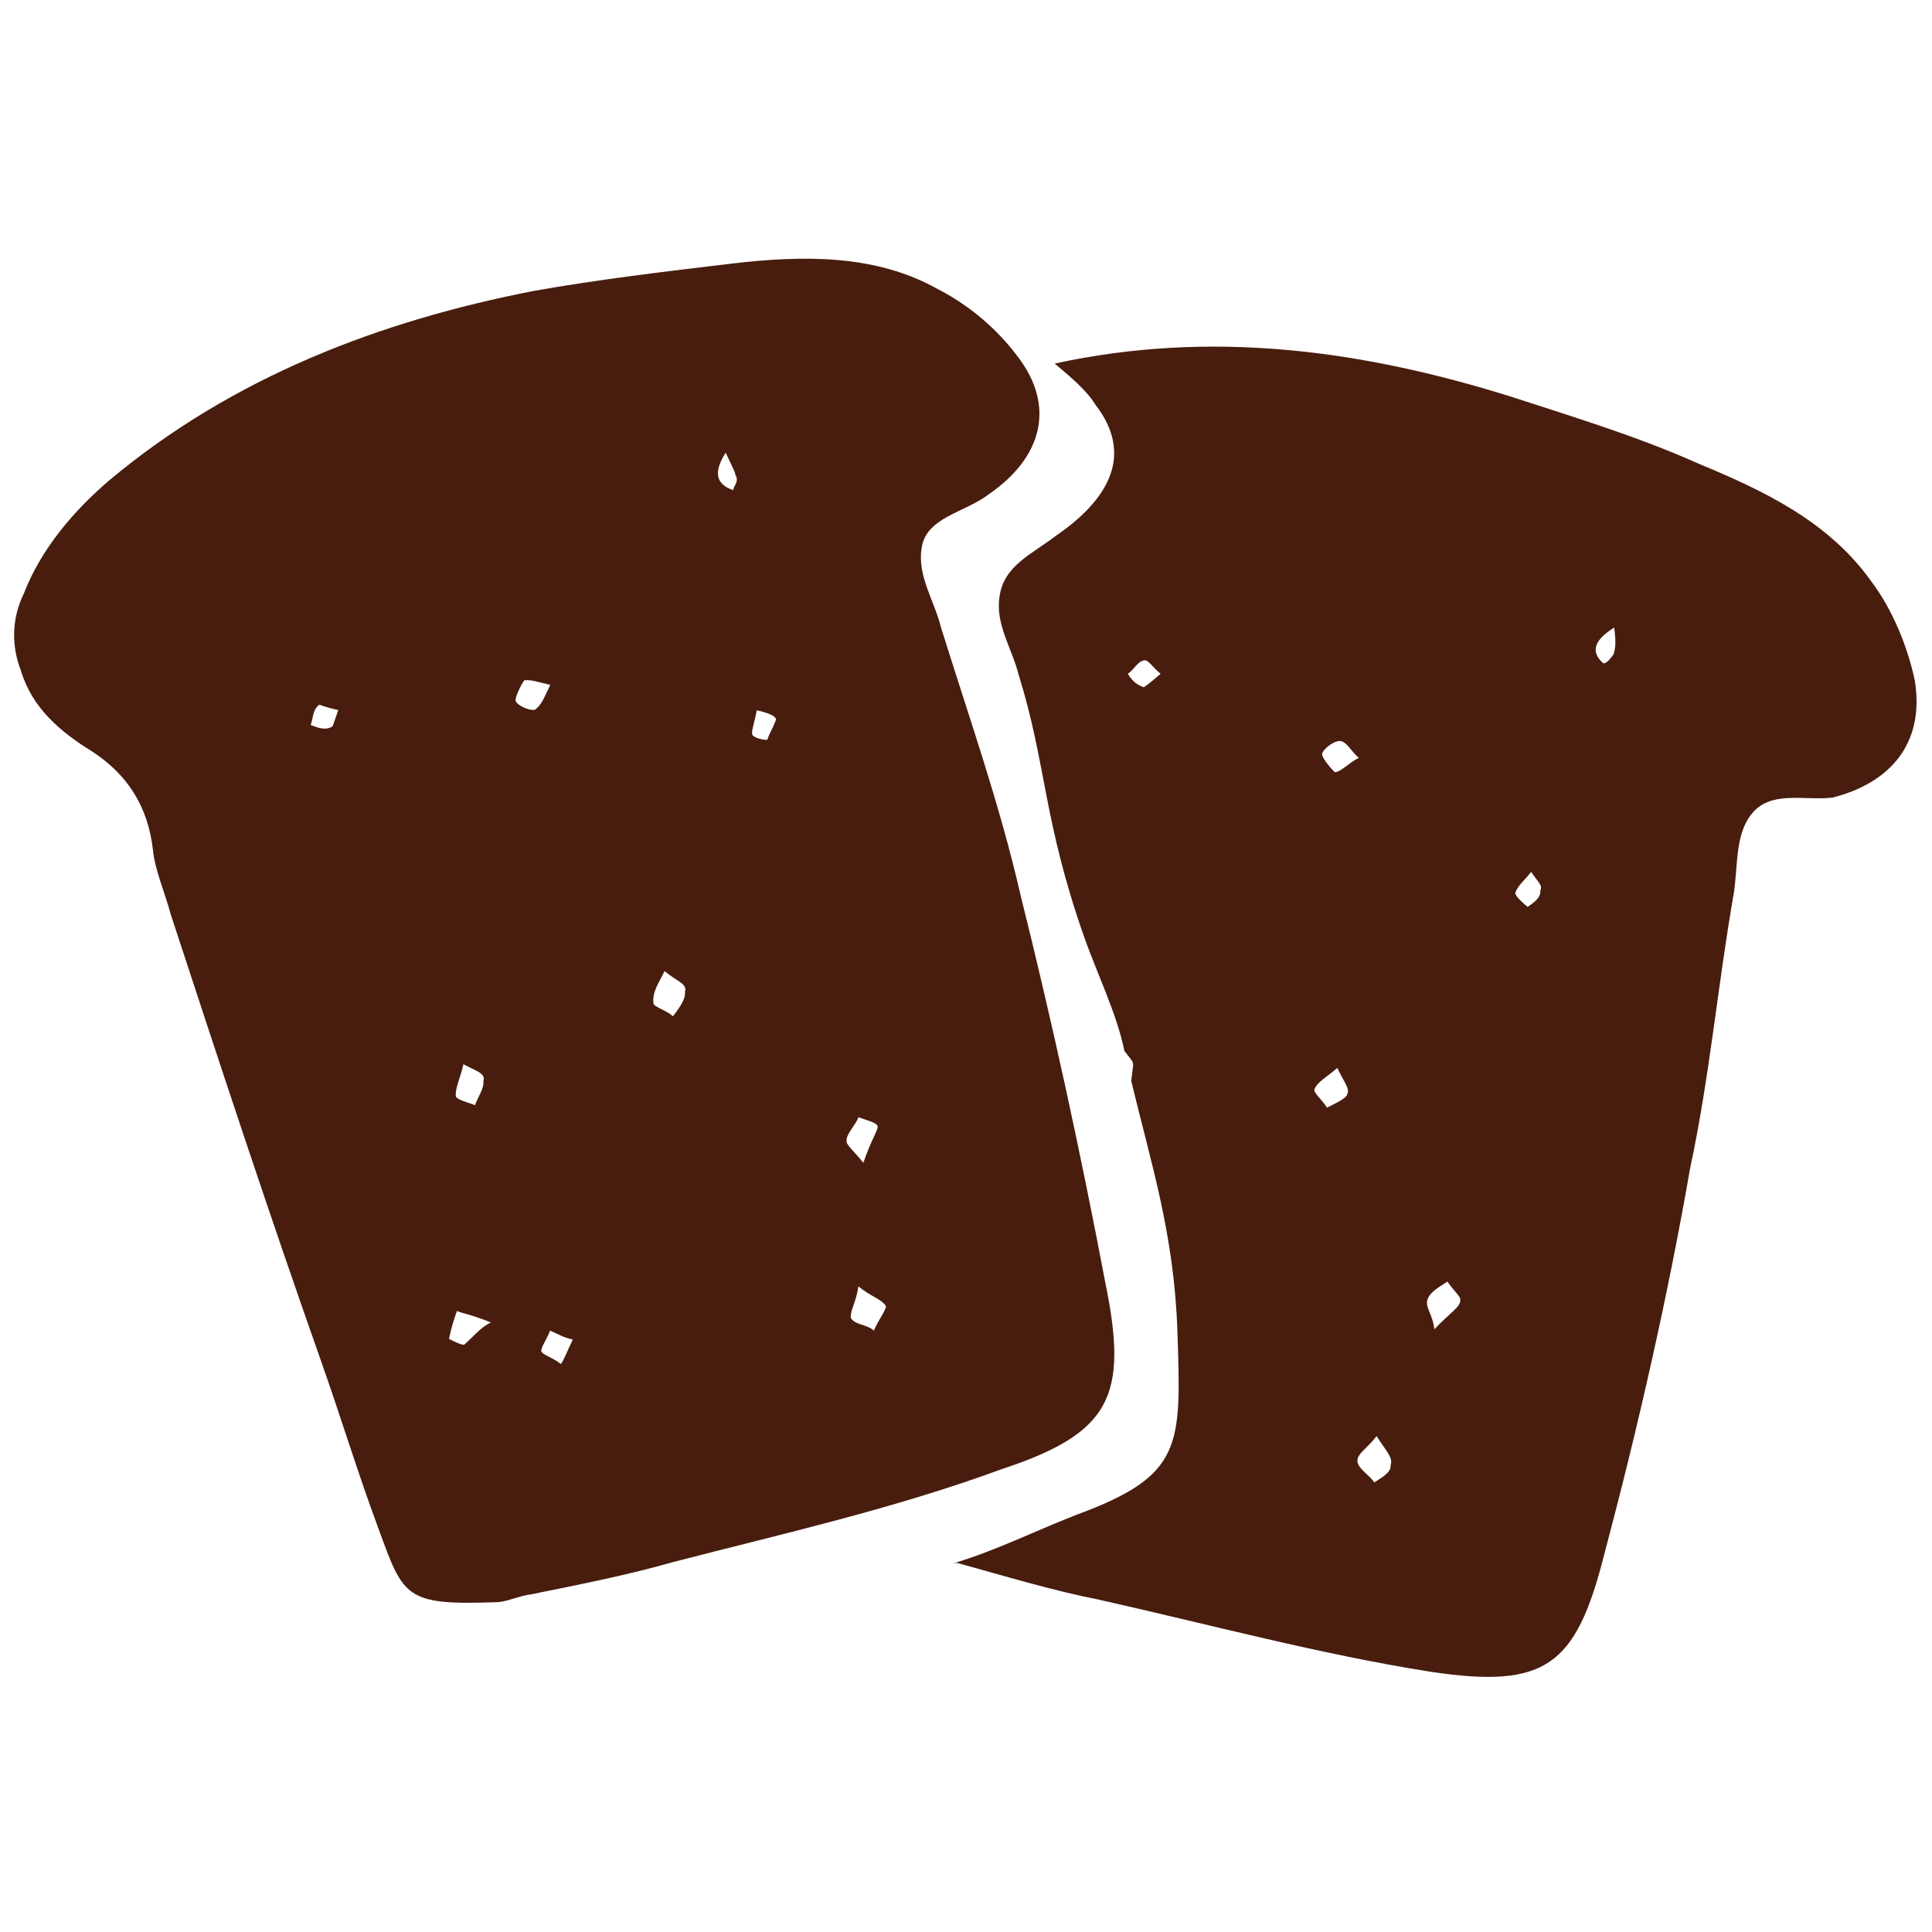
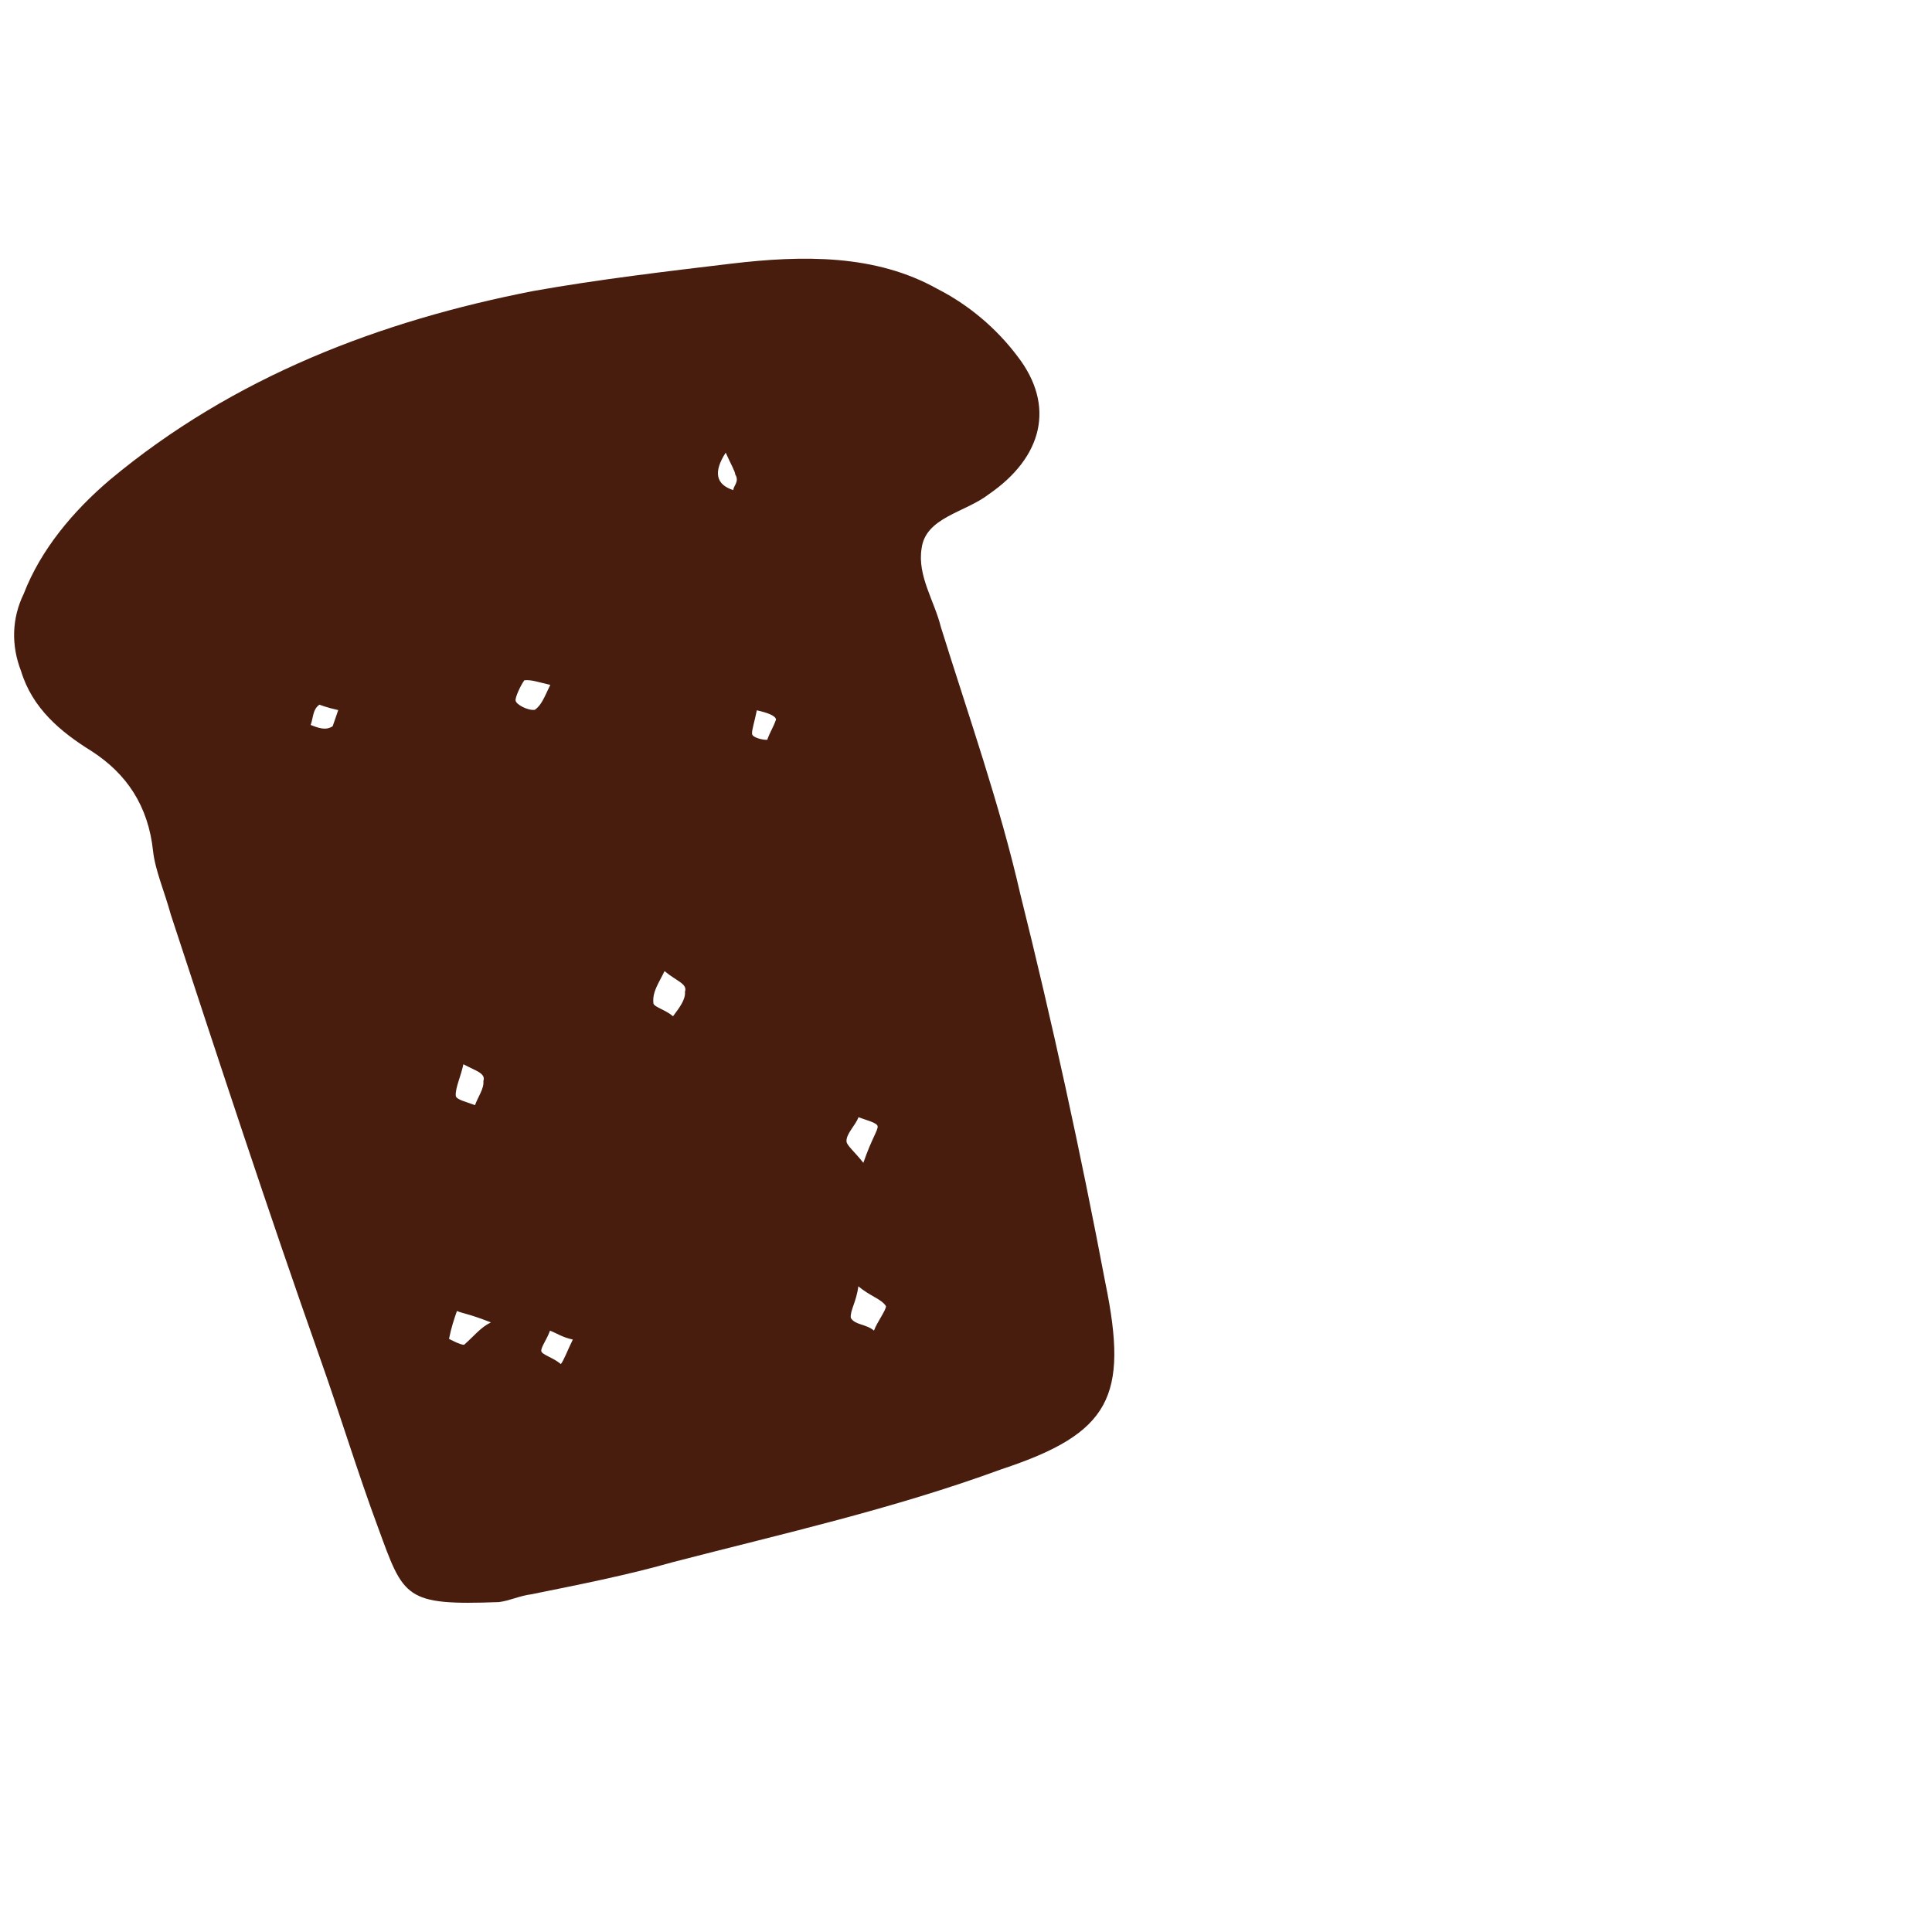
<svg xmlns="http://www.w3.org/2000/svg" id="uuid-c8698b44-559e-4a7e-b84e-2f19f158a87a" data-name="Vrstva 1" viewBox="0 0 250 250">
  <path d="M143.056,166.123c-3.224-17.018-6.921-33.984-11.025-50.41-2.654-11.624-6.704-23.087-10.285-34.582-.832-3.386-3.057-6.61-2.493-10.151,.509-4.042,5.623-4.653,8.67-7.003,7.021-4.812,8.667-11.482,3.749-17.86-2.743-3.656-6.369-6.694-10.355-8.722-8.015-4.505-17.421-4.382-26.722-3.275-8.371,.997-17.209,2.046-25.528,3.526-19.838,3.861-38.851,11.09-54.852,24.446-4.751,4.042-8.929,9.011-11.144,14.746-1.545,3.173-1.642,6.661-.347,9.996,1.453,4.795,5.079,7.852,9.108,10.349,4.559,2.942,7.357,7.086,7.981,12.982,.265,2.446,1.505,5.291,2.289,8.181,6.28,19.141,12.564,38.296,19.308,57.387,2.703,7.64,4.879,14.842,7.53,21.98,3.319,9.063,3.426,10.047,15.621,9.597,1.392-.175,2.739-.831,4.132-.998,5.991-1.21,12.451-2.478,18.394-4.177,14.207-3.682,28.472-6.867,42.52-12.022,14.104-4.66,16.423-9.416,13.452-23.988ZM43.048,93.972c-.881,.598-1.862,.225-2.847-.161,.363-1.036,.259-2.021,1.134-2.626,0,0,.987,.386,2.432,.702-.359,1.043-.719,2.086-.719,2.086Zm16.913,43.74c1.499,.825,2.949,1.14,2.587,2.19,.107,.971-.722,2.065-1.081,3.107-.978-.385-2.432-.707-2.487-1.196-.1-.992,.674-2.569,.982-4.102Zm.104,36.296c-.466,.058-1.963-.761-1.963-.761,.305-1.525,.665-2.561,1.024-3.604,.984,.386,1.447,.328,4.397,1.474-1.347,.656-2.167,1.75-3.458,2.891Zm9.132-82.154c-.932,.109-2.428-.709-2.48-1.204-.055-.483,.716-2.067,1.13-2.62,.93-.11,1.914,.277,3.361,.592-.774,1.59-1.13,2.633-2.012,3.231Zm3.38,84.656c-1.039-.875-2.487-1.209-2.535-1.698-.052-.482,.771-1.576,1.128-2.626,.99,.386,1.508,.83,2.953,1.152-.771,1.577-1.131,2.62-1.545,3.172Zm16.054-48.174c.107,.984-.722,2.078-1.542,3.166-1.036-.876-2.486-1.197-2.538-1.687-.155-1.474,.67-2.561,1.442-4.152,1.554,1.307,3.001,1.635,2.639,2.672Zm6.265-64.912q-3.413-1.088-.99-4.853c.622,1.417,1.191,2.344,1.241,2.839,.579,.92-.305,1.531-.25,2.014Zm4.388,32.304c-.466,.052-1.913-.257-1.965-.758-.055-.484,.308-1.532,.615-3.058,1.448,.328,2.429,.709,2.484,1.197-.363,1.043-.774,1.59-1.134,2.619Zm11.803,48.84c.984,.38,2.432,.701,2.48,1.184,.055,.508-.771,1.589-1.85,4.717-1.084-1.378-2.124-2.24-2.175-2.735-.107-.985,1.182-2.131,1.545-3.166Zm2.005,27.611c-1.036-.869-2.428-.701-2.998-1.635-.107-.979,.719-2.072,.975-4.094,1.554,1.301,2.999,1.641,3.572,2.563,.049,.489-1.191,2.136-1.548,3.166Z" style="fill: #481d0e;" />
-   <path d="M247.766,88.018c-.938-4.37-2.858-9.114-5.604-12.763-5.543-7.801-13.972-11.773-22.346-15.248-7.917-3.54-16.191-6.037-24.001-8.586-19.491-6.141-39.082-8.786-59.338-4.377,2.072,1.743,4.141,3.476,5.281,5.336,4.919,6.378,1.881,12.148-5.14,16.962-3.045,2.35-6.772,3.854-7.281,7.889-.564,3.552,1.664,6.77,2.496,10.156,3.583,11.502,3.149,18.755,8.465,33.884,1.642,4.673,4.209,9.864,5.202,14.73,1.085,1.358,1.084,1.335,1.136,1.83l-.255,2.038c2.548,10.638,5.571,19.838,5.98,32.513,.479,14.859,.759,18.567-13.289,23.716-5.427,2.138-10.225,4.55-15.704,6.197l.47-.058c6.302,1.731,12.15,3.533,18.403,4.769,14.478,3.251,28.541,7.055,42.913,9.326,14.841,2.209,18.759-.74,22.413-15.105,4.367-16.432,8.219-33.309,11.138-50.069,2.52-11.74,3.584-23.801,5.634-35.484,.567-3.546,.147-7.479,2.207-10.208,2.474-3.289,6.875-1.821,10.596-2.259,7.335-1.874,11.979-6.9,10.626-15.19Zm-99.755,.92c-.978-.374-1.5-.817-2.066-1.75,.877-.592,1.237-1.629,2.166-1.744,.467-.057,1.036,.876,2.066,1.744-1.286,1.159-2.166,1.75-2.166,1.75Zm25.232,6.952c.932-.109,1.554,1.308,2.587,2.176-1.341,.656-2.17,1.75-3.096,1.859-.515-.443-1.603-1.795-1.655-2.29-.054-.489,1.235-1.635,2.164-1.744Zm1.1,45.62c.055,.496-1.289,1.159-2.63,1.815-.573-.927-1.606-1.801-1.658-2.291,.363-1.043,1.703-1.7,2.995-2.845,.622,1.416,1.706,2.775,1.292,3.321Zm5.601,48.08c.106,.979-1.237,1.635-2.115,2.24-.57-.921-2.072-1.738-2.176-2.715-.104-.992,1.24-1.648,2.48-3.29,1.137,1.86,2.17,2.729,1.811,3.765Zm5.662-17.584c-.211-1.97-1.247-2.839-.881-3.862,.356-1.05,1.7-1.706,2.575-2.311,.573,.927,1.609,1.809,1.661,2.299,.104,.977-1.241,1.634-3.355,3.874Zm13.715-56.84c.103,.979-.768,1.577-1.648,2.189-.521-.445-1.551-1.314-1.606-1.796,.36-1.043,1.24-1.648,2.065-2.742,.564,.934,1.601,1.803,1.188,2.349Zm9.466-30.482c-.411,.552-.823,1.106-1.289,1.164q-2.588-2.188,1.387-4.647c.155,1.468,.259,2.446-.098,3.482Z" style="fill: #481d0e;" />
</svg>